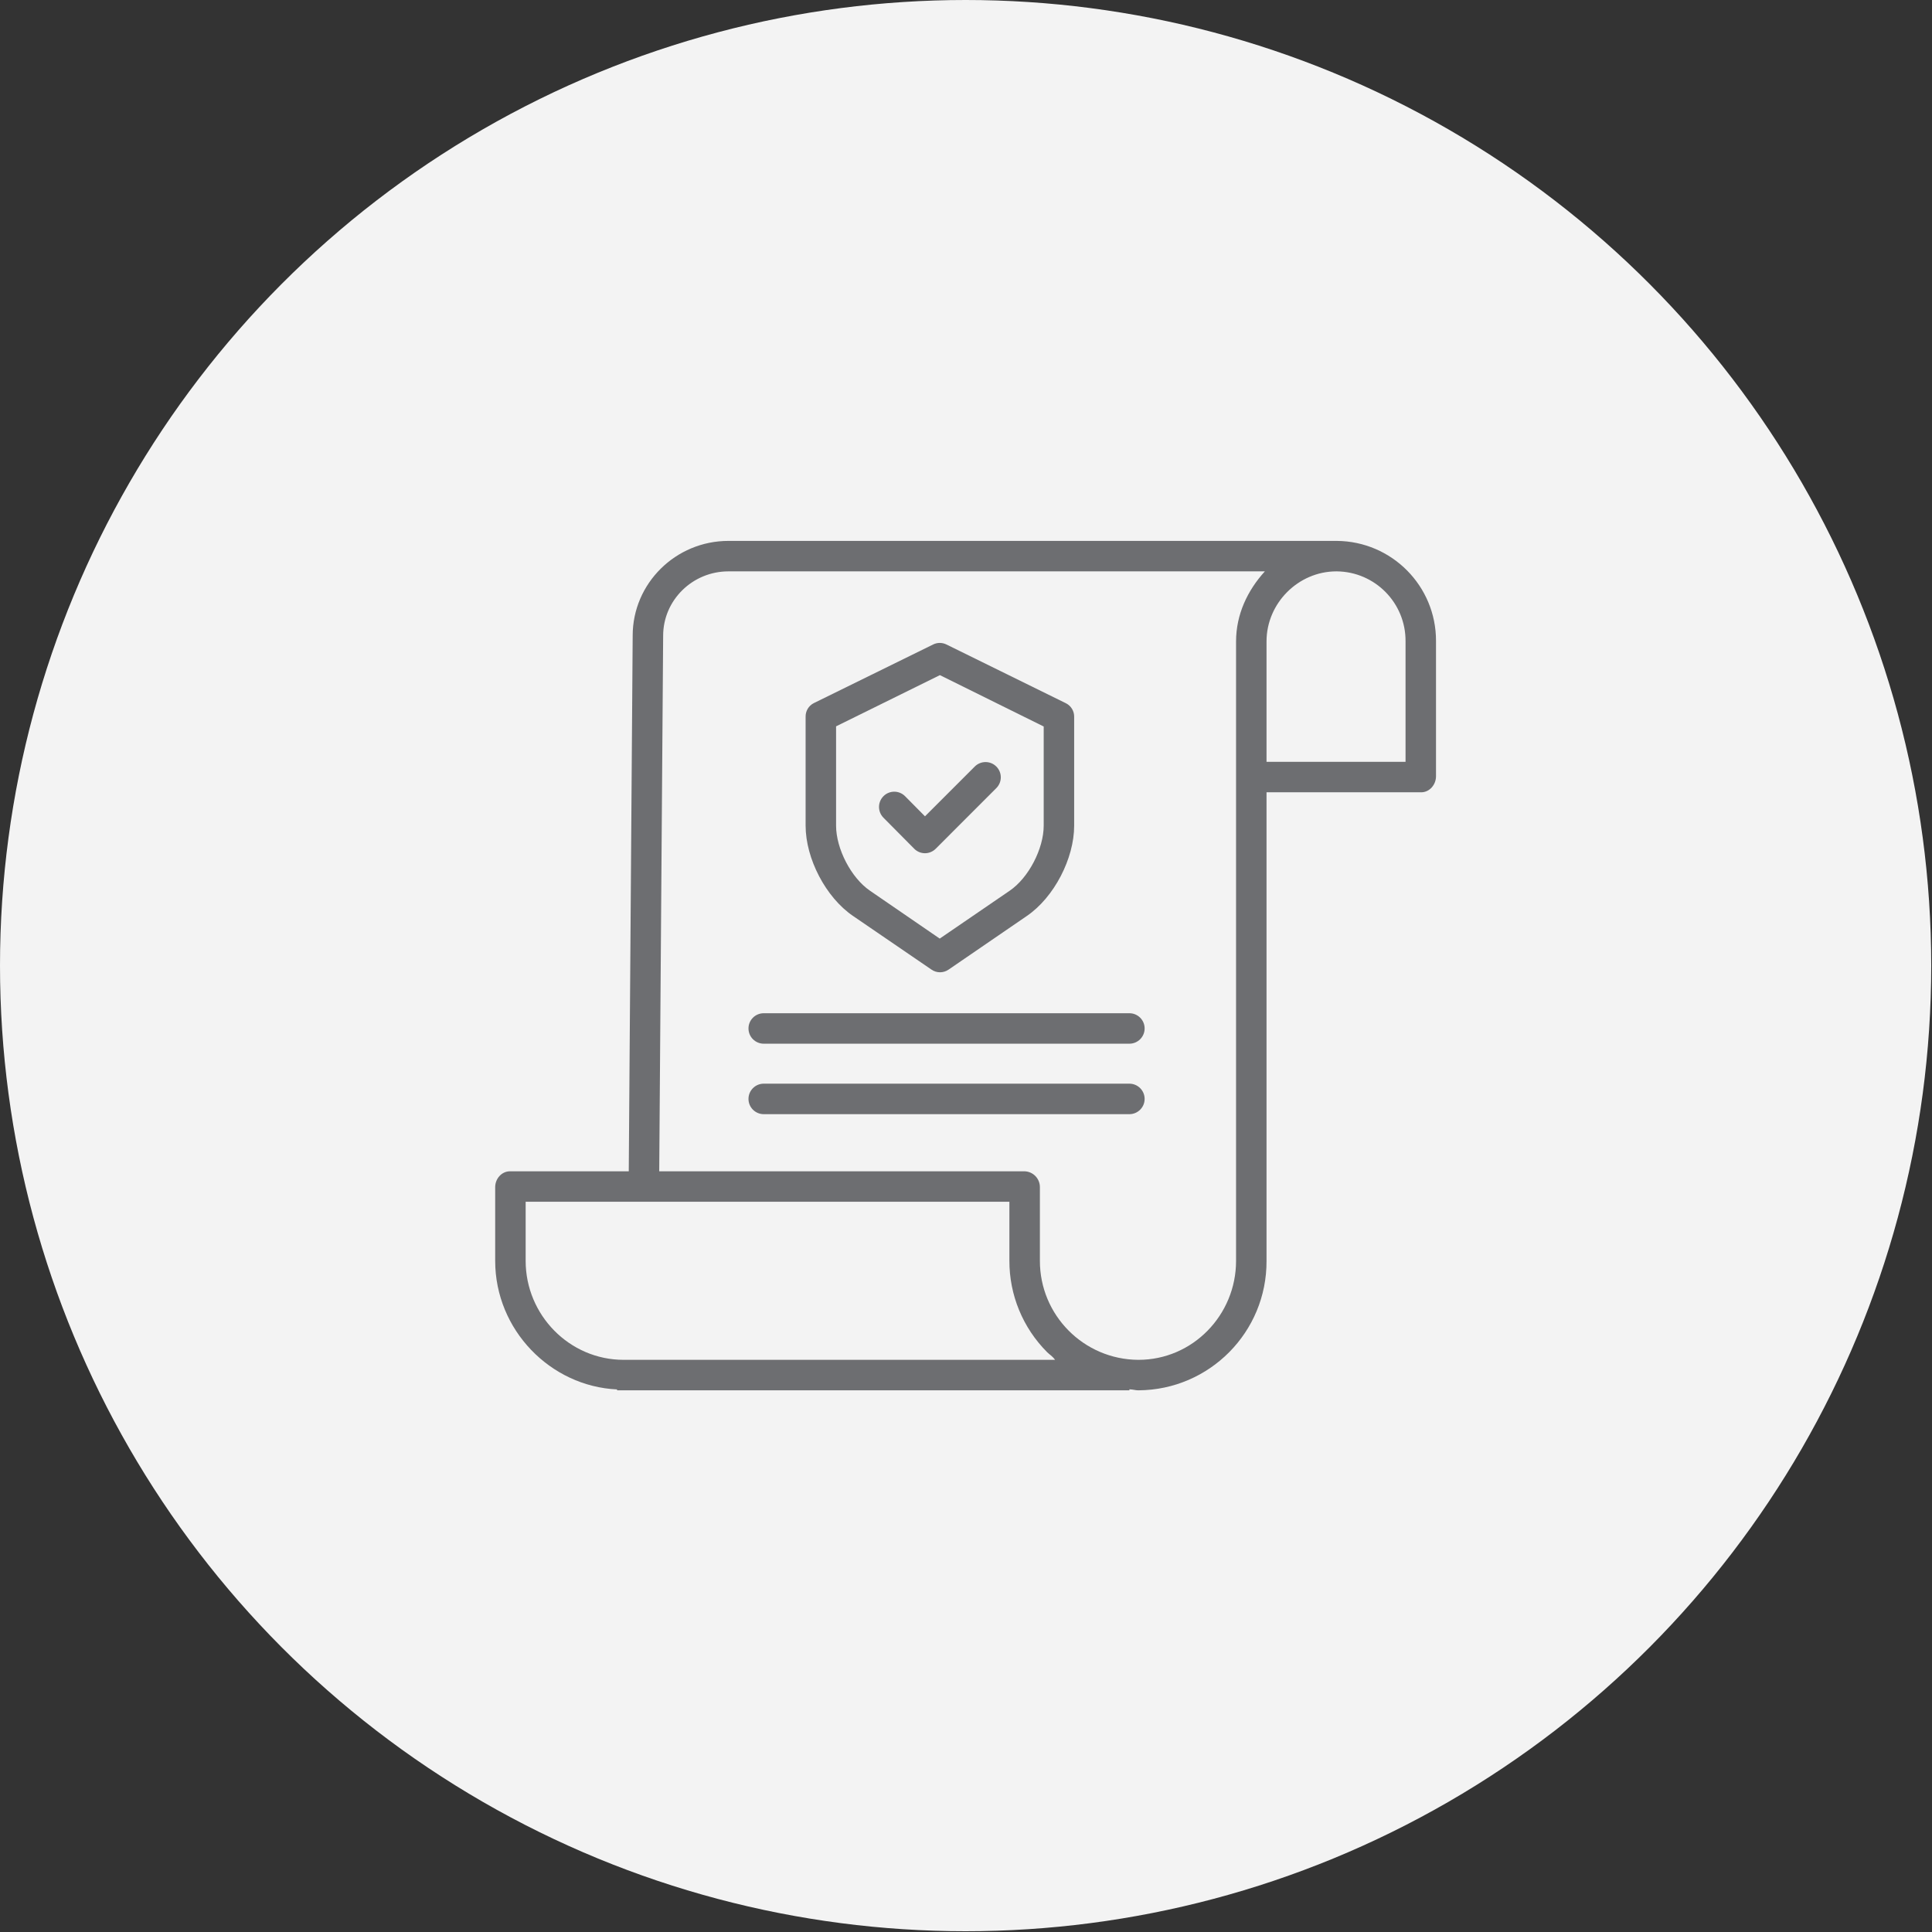
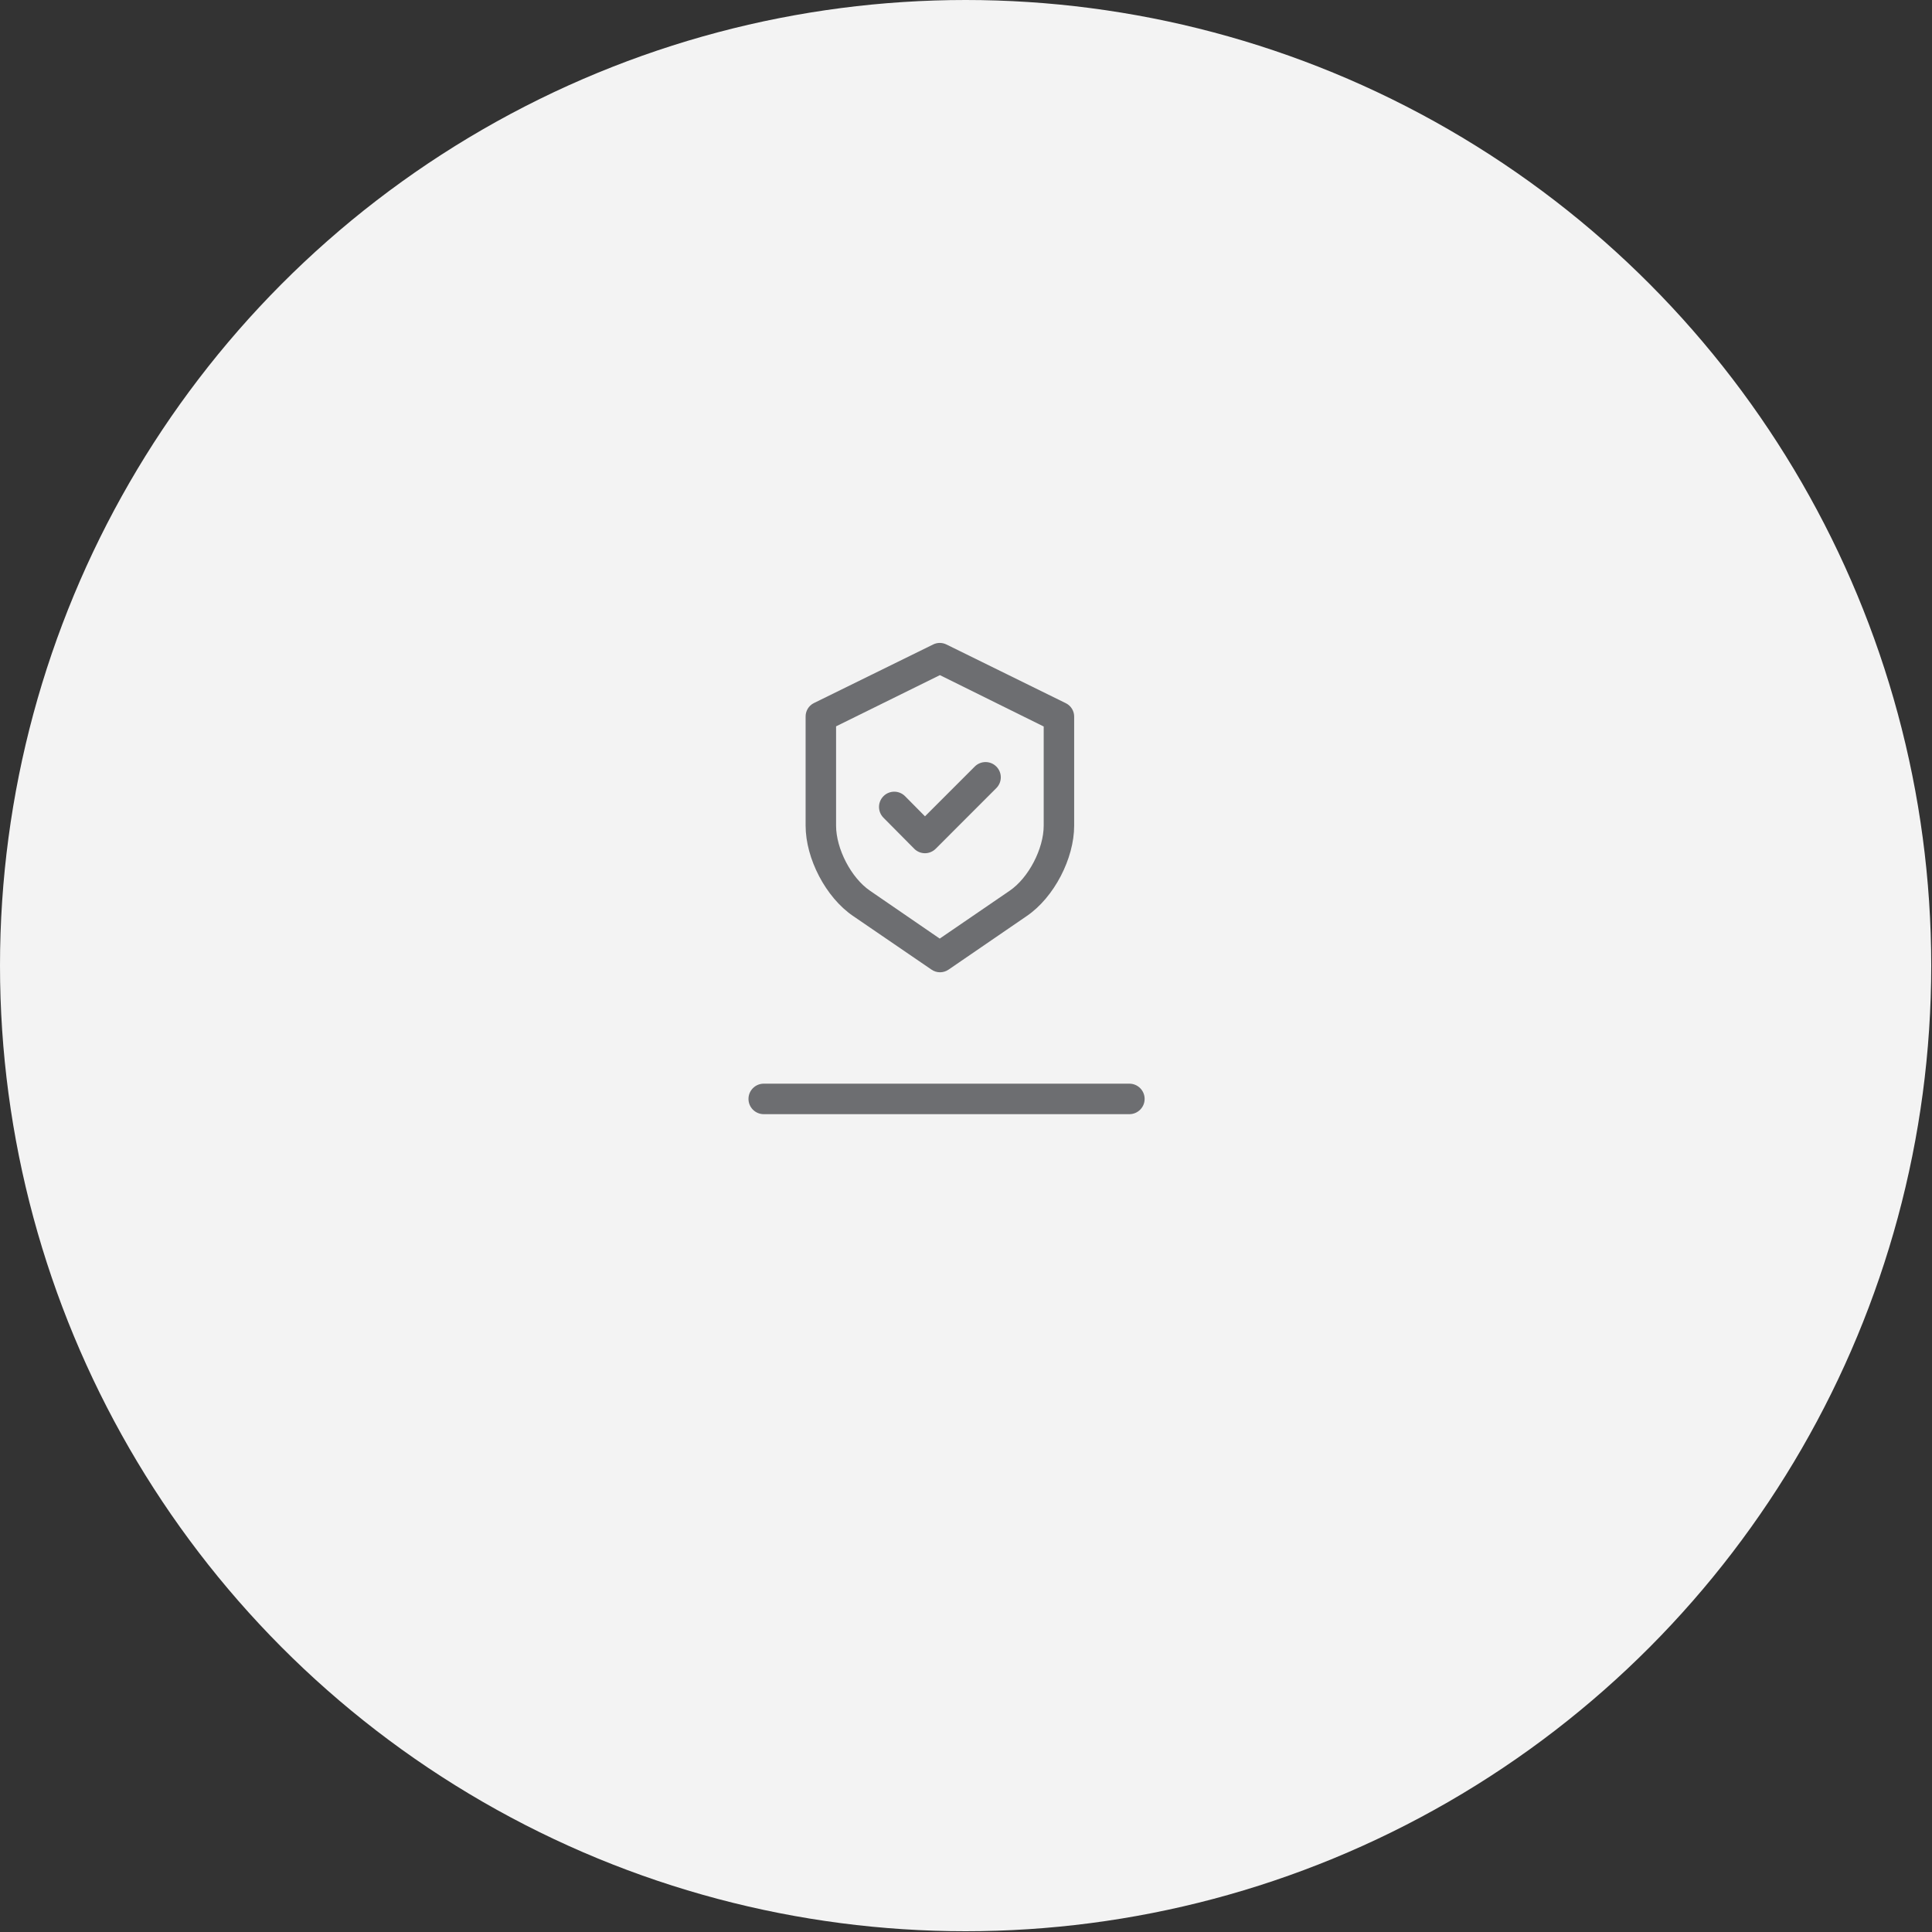
<svg xmlns="http://www.w3.org/2000/svg" width="65" height="65" viewBox="0 0 65 65" fill="none">
  <rect x="0" y="0" width="65" height="65" fill="#333333" stroke="none" />
  <circle cx="32.487" cy="32.487" r="32.487" fill="#F3F3F3" />
  <g clip-path="url(#clip0_42_2485)">
-     <path d="M44.975 18.198H24.507C22.731 18.198 21.286 19.629 21.286 21.383L21.154 39.407H17.159C16.876 39.407 16.66 39.657 16.66 39.94V42.421C16.66 44.743 18.518 46.642 20.761 46.746V46.776H37.997V46.742C38.125 46.747 38.203 46.776 38.291 46.776H38.303C40.695 46.761 42.623 44.812 42.611 42.42V26.656H47.814C48.097 26.656 48.313 26.399 48.313 26.116V21.565C48.317 19.716 46.825 18.211 44.975 18.198V18.198ZM20.985 45.75H20.982C19.158 45.75 17.685 44.243 17.685 42.42V40.432H33.96V42.412C33.956 43.566 34.412 44.673 35.227 45.49C35.314 45.577 35.404 45.622 35.497 45.75H20.985ZM41.586 42.42C41.586 44.243 40.127 45.75 38.303 45.75H38.292C36.459 45.737 34.981 44.245 34.986 42.412V39.94C34.987 39.653 34.76 39.417 34.473 39.407H22.179L22.311 21.387C22.311 20.195 23.296 19.223 24.507 19.223H42.555C41.971 19.864 41.586 20.674 41.586 21.579V42.42ZM47.288 21.574V25.631H42.611V21.578C42.611 20.295 43.678 19.223 44.961 19.223H44.975C46.261 19.236 47.294 20.285 47.288 21.571V21.574Z" fill="#6D6E71" />
    <path d="M28.697 30.815L31.34 32.622C31.512 32.741 31.74 32.741 31.913 32.622L34.548 30.816C35.463 30.191 36.139 28.886 36.139 27.779V24.123C36.145 23.93 36.038 23.75 35.866 23.662L31.842 21.683C31.7 21.613 31.535 21.613 31.394 21.683L27.377 23.657C27.205 23.745 27.099 23.924 27.104 24.117V27.779C27.104 28.886 27.782 30.191 28.697 30.815ZM28.129 24.437L31.622 22.714L35.114 24.442V27.779C35.114 28.551 34.608 29.533 33.969 29.968L31.616 31.578L29.271 29.968C28.633 29.533 28.129 28.551 28.129 27.779V24.437Z" fill="#6D6E71" />
    <path d="M30.755 28.552C30.85 28.65 30.981 28.705 31.117 28.706H31.119C31.255 28.706 31.385 28.651 31.481 28.555L33.52 26.515C33.721 26.314 33.721 25.989 33.52 25.789C33.321 25.589 32.996 25.589 32.795 25.789L31.12 27.464L30.451 26.788C30.251 26.586 29.927 26.585 29.726 26.784C29.524 26.984 29.523 27.308 29.722 27.51L30.755 28.552Z" fill="#6D6E71" />
-     <path d="M37.997 34.089H25.695C25.411 34.089 25.182 34.318 25.182 34.601C25.182 34.884 25.411 35.114 25.695 35.114H37.997C38.28 35.114 38.51 34.884 38.51 34.601C38.51 34.318 38.28 34.089 37.997 34.089Z" fill="#6D6E71" />
    <path d="M37.997 36.459H25.695C25.411 36.459 25.182 36.689 25.182 36.972C25.182 37.255 25.411 37.485 25.695 37.485H37.997C38.28 37.485 38.51 37.255 38.51 36.972C38.51 36.689 38.28 36.459 37.997 36.459Z" fill="#6D6E71" />
  </g>
  <defs>
    <clipPath id="clip0_42_2485">
      <rect width="31.654" height="31.654" fill="white" transform="translate(16.66 16.66)" />
    </clipPath>
  </defs>
</svg>